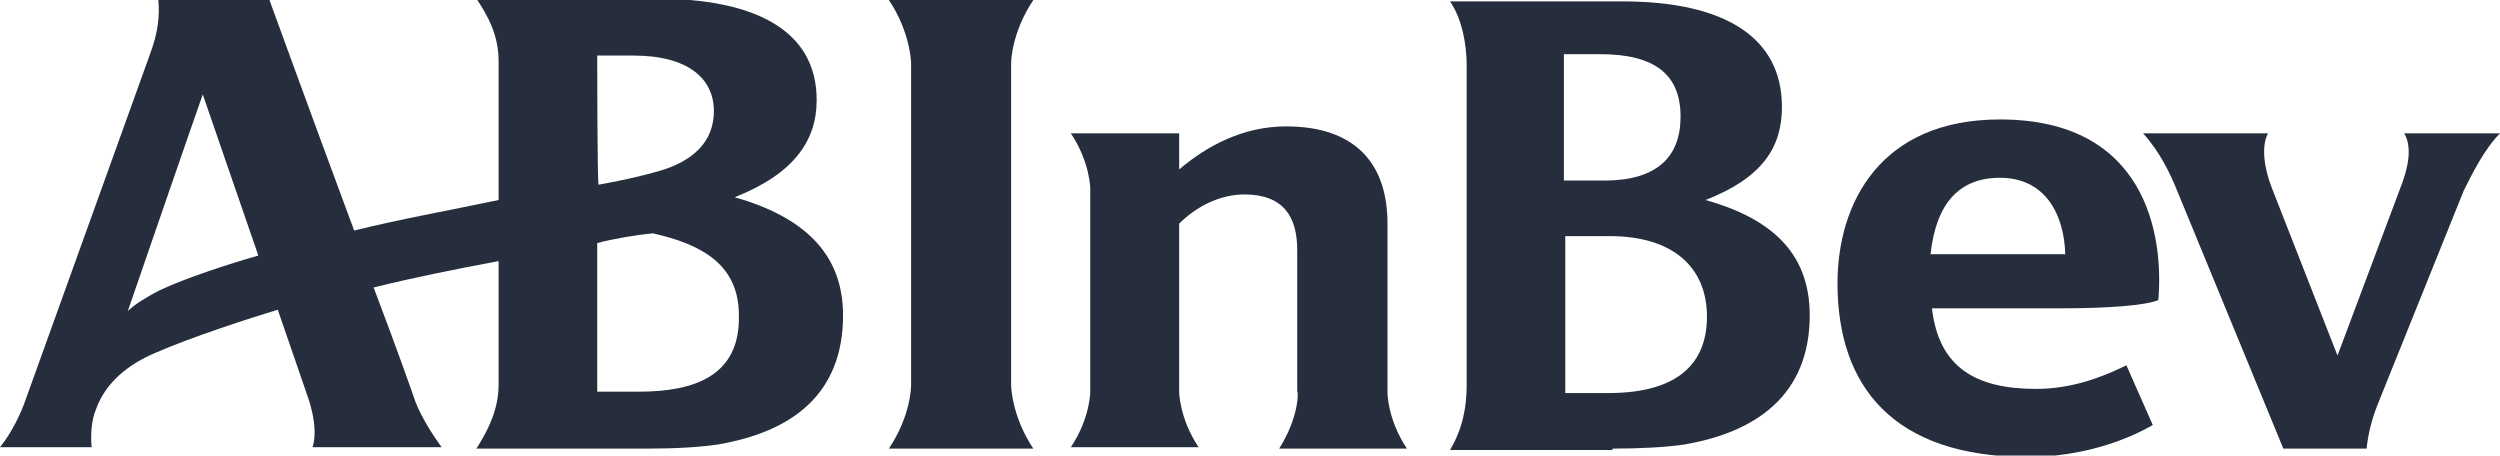
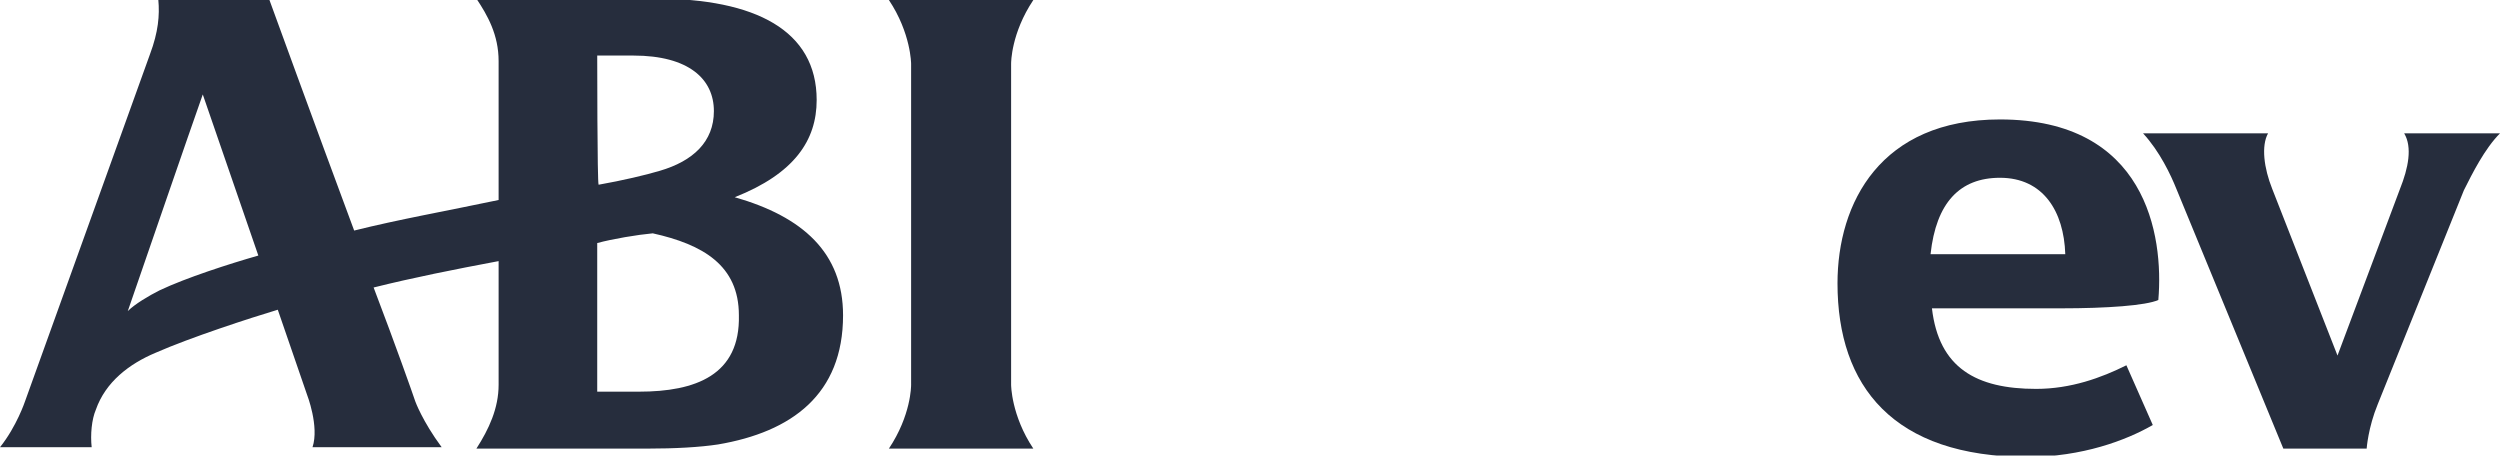
<svg xmlns="http://www.w3.org/2000/svg" id="Layer_1" style="enable-background:new 0 0 180 32.8;" version="1.1" viewBox="0 0 180 32.8" x="0px" y="0px">
  <style type="text/css">
	.st0{fill:#262D3D;}
</style>
  <g>
    <path class="st0" d="M52.9,14.2c4.3-1.7,5.9-4.1,5.9-7c0-5-4.4-7.3-11.6-7.3H34.3c0.8,1.2,1.6,2.6,1.6,4.5v10&#13;&#10;  c-3.8,0.8-7.2,1.4-10.4,2.2C22.6,8.8,19.4,0,19.4,0h-8c0.1,1.1,0,2.3-0.6,3.9l-9,25c0,0-0.6,1.8-1.8,3.3h6.6c-0.1-0.9,0-2,0.3-2.7&#13;&#10;  c0.7-2,2.4-3.3,4.3-4.1c2.5-1.1,6.8-2.5,8.8-3.1l2.1,6.1c0,0,0.9,2.3,0.4,3.8h9.3c-1.4-1.9-1.9-3.3-1.9-3.3c-0.2-0.6-1.4-4-3-8.2&#13;&#10;  c2.8-0.7,5.8-1.3,9-1.9v8.9c0,1.7-0.7,3.2-1.6,4.6h12.3c2,0,3.8-0.1,5.1-0.3c5.3-0.9,9-3.6,9-9.3C60.7,18.2,57.8,15.6,52.9,14.2&#13;&#10;   M11.5,20.9c-0.8,0.4-1.8,1-2.3,1.5c1.8-5.2,4.2-12.2,5.4-15.6l4,11.6C16.5,19,13.4,20,11.5,20.9z M43,4C44.3,4,44.8,4,45.6,4&#13;&#10;  c4,0,5.8,1.7,5.8,4c0,2.2-1.5,3.6-3.9,4.3c-1,0.3-2.7,0.7-4.4,1C43,13.2,43,4,43,4z M46,28.2h-3V17.5c1.1-0.3,2.9-0.6,4-0.7&#13;&#10;  c3.6,0.8,6.2,2.3,6.2,5.9C53.3,27,50.1,28.2,46,28.2" />
    <g>
      <path class="st0" d="M64,32.3c1.6-2.4,1.6-4.5,1.6-4.6V4.6c0,0,0-2.2-1.6-4.6h10.4c-1.6,2.4-1.6,4.5-1.6,4.6v23.1&#13;&#10;   c0,0,0,2.2,1.6,4.6H64z" />
      <path class="st0" d="M180,9.6h-6.9c0.6,1,0.3,2.5-0.3,4l-4.5,12l-4.7-12c-0.6-1.5-0.8-3.1-0.3-4h-9c1.2,1.3,2,3,2.4,4l7.7,18.7h6&#13;&#10;   c0,0,0.1-1.5,0.8-3.2l0,0l6.2-15.4C178,12.5,178.9,10.7,180,9.6" />
      <path class="st0" d="M155.4,21.6c0.4-4.7-0.9-13-11.4-13c-8.6,0-11.7,6-11.7,11.8c0,7.4,4,12.5,13.7,12.5c3.9,0,7.1-1.2,9-2.3&#13;&#10;   l-1.9-4.3c-1.8,0.9-4,1.7-6.5,1.7c-4.3,0-7-1.5-7.5-5.8h9.3C151.7,22.2,154.5,22,155.4,21.6 M139,18.3c0.4-3.7,2.1-5.5,5-5.5&#13;&#10;   c3.1,0,4.6,2.4,4.7,5.5c0,0-1.4,0-3.1,0H139z" />
-       <path class="st0" d="M92.1,32.3h9.2c-1.4-2.1-1.4-4-1.4-4V16.1c0-4.3-2.3-7-7.3-7c-3.1,0-5.7,1.4-7.7,3.1V9.6h-7.8&#13;&#10;   c1.4,2.1,1.4,4,1.4,4v14.6c0,0,0,1.9-1.4,4h9.2c-1.4-2.1-1.4-4-1.4-4V16.1c1.2-1.2,2.9-2.1,4.7-2.1c2.8,0,3.8,1.6,3.8,4v10.2&#13;&#10;   C93.5,28.2,93.5,30.1,92.1,32.3" />
-       <path class="st0" d="M115.9,17c4.5,0,7,2.2,7,5.8c0,3.2-1.9,5.5-7.1,5.5h-3.1V17C112.7,17,115.9,17,115.9,17z M115.2,3.9&#13;&#10;   c4,0,5.8,1.5,5.8,4.5c0,2.9-1.7,4.6-5.5,4.6c-0.7,0-2.1,0-2.9,0V3.9H115.2z M116.1,32.3c2,0,3.9-0.1,5.2-0.3c5.2-0.9,9-3.6,9-9.3&#13;&#10;   c0-4.6-2.9-7-7.5-8.3c4.1-1.6,5.5-3.8,5.5-6.7c0-5-4.1-7.6-11.5-7.6h-12.4c0.9,1.3,1.2,3.2,1.2,4.6v23.1c0,1.5-0.3,3.1-1.2,4.6&#13;&#10;   H116.1z" />
    </g>
  </g>
</svg>